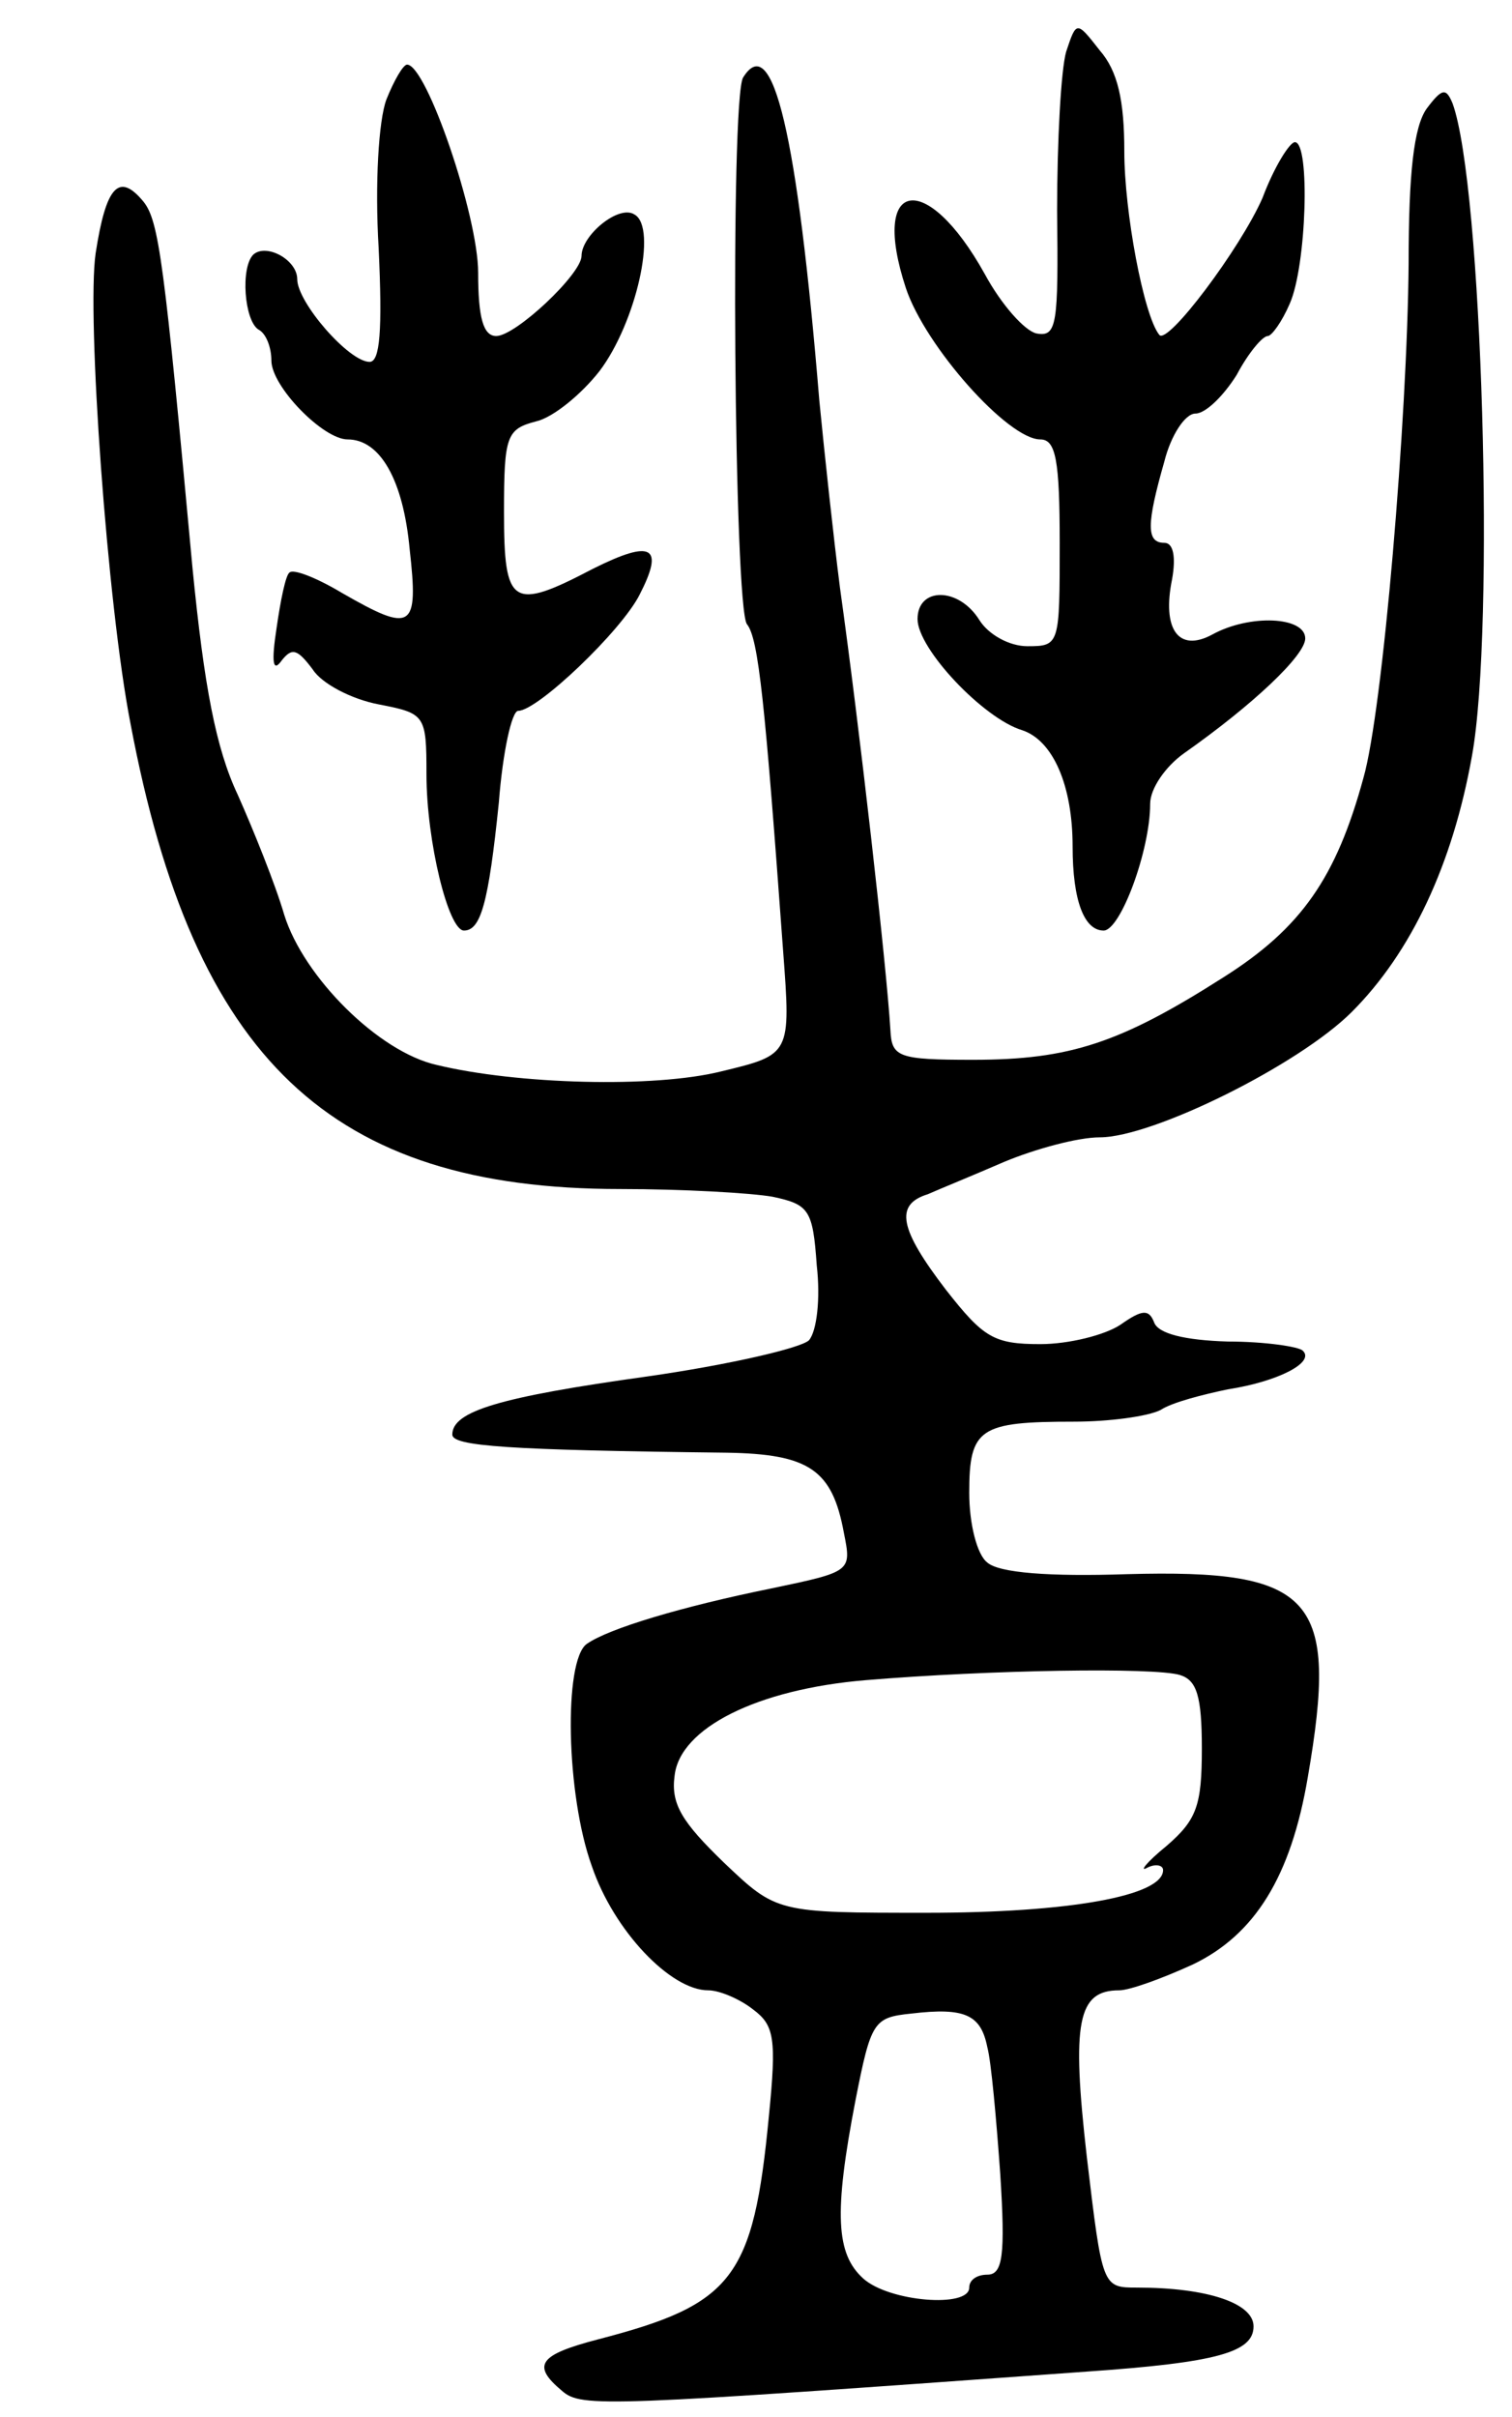
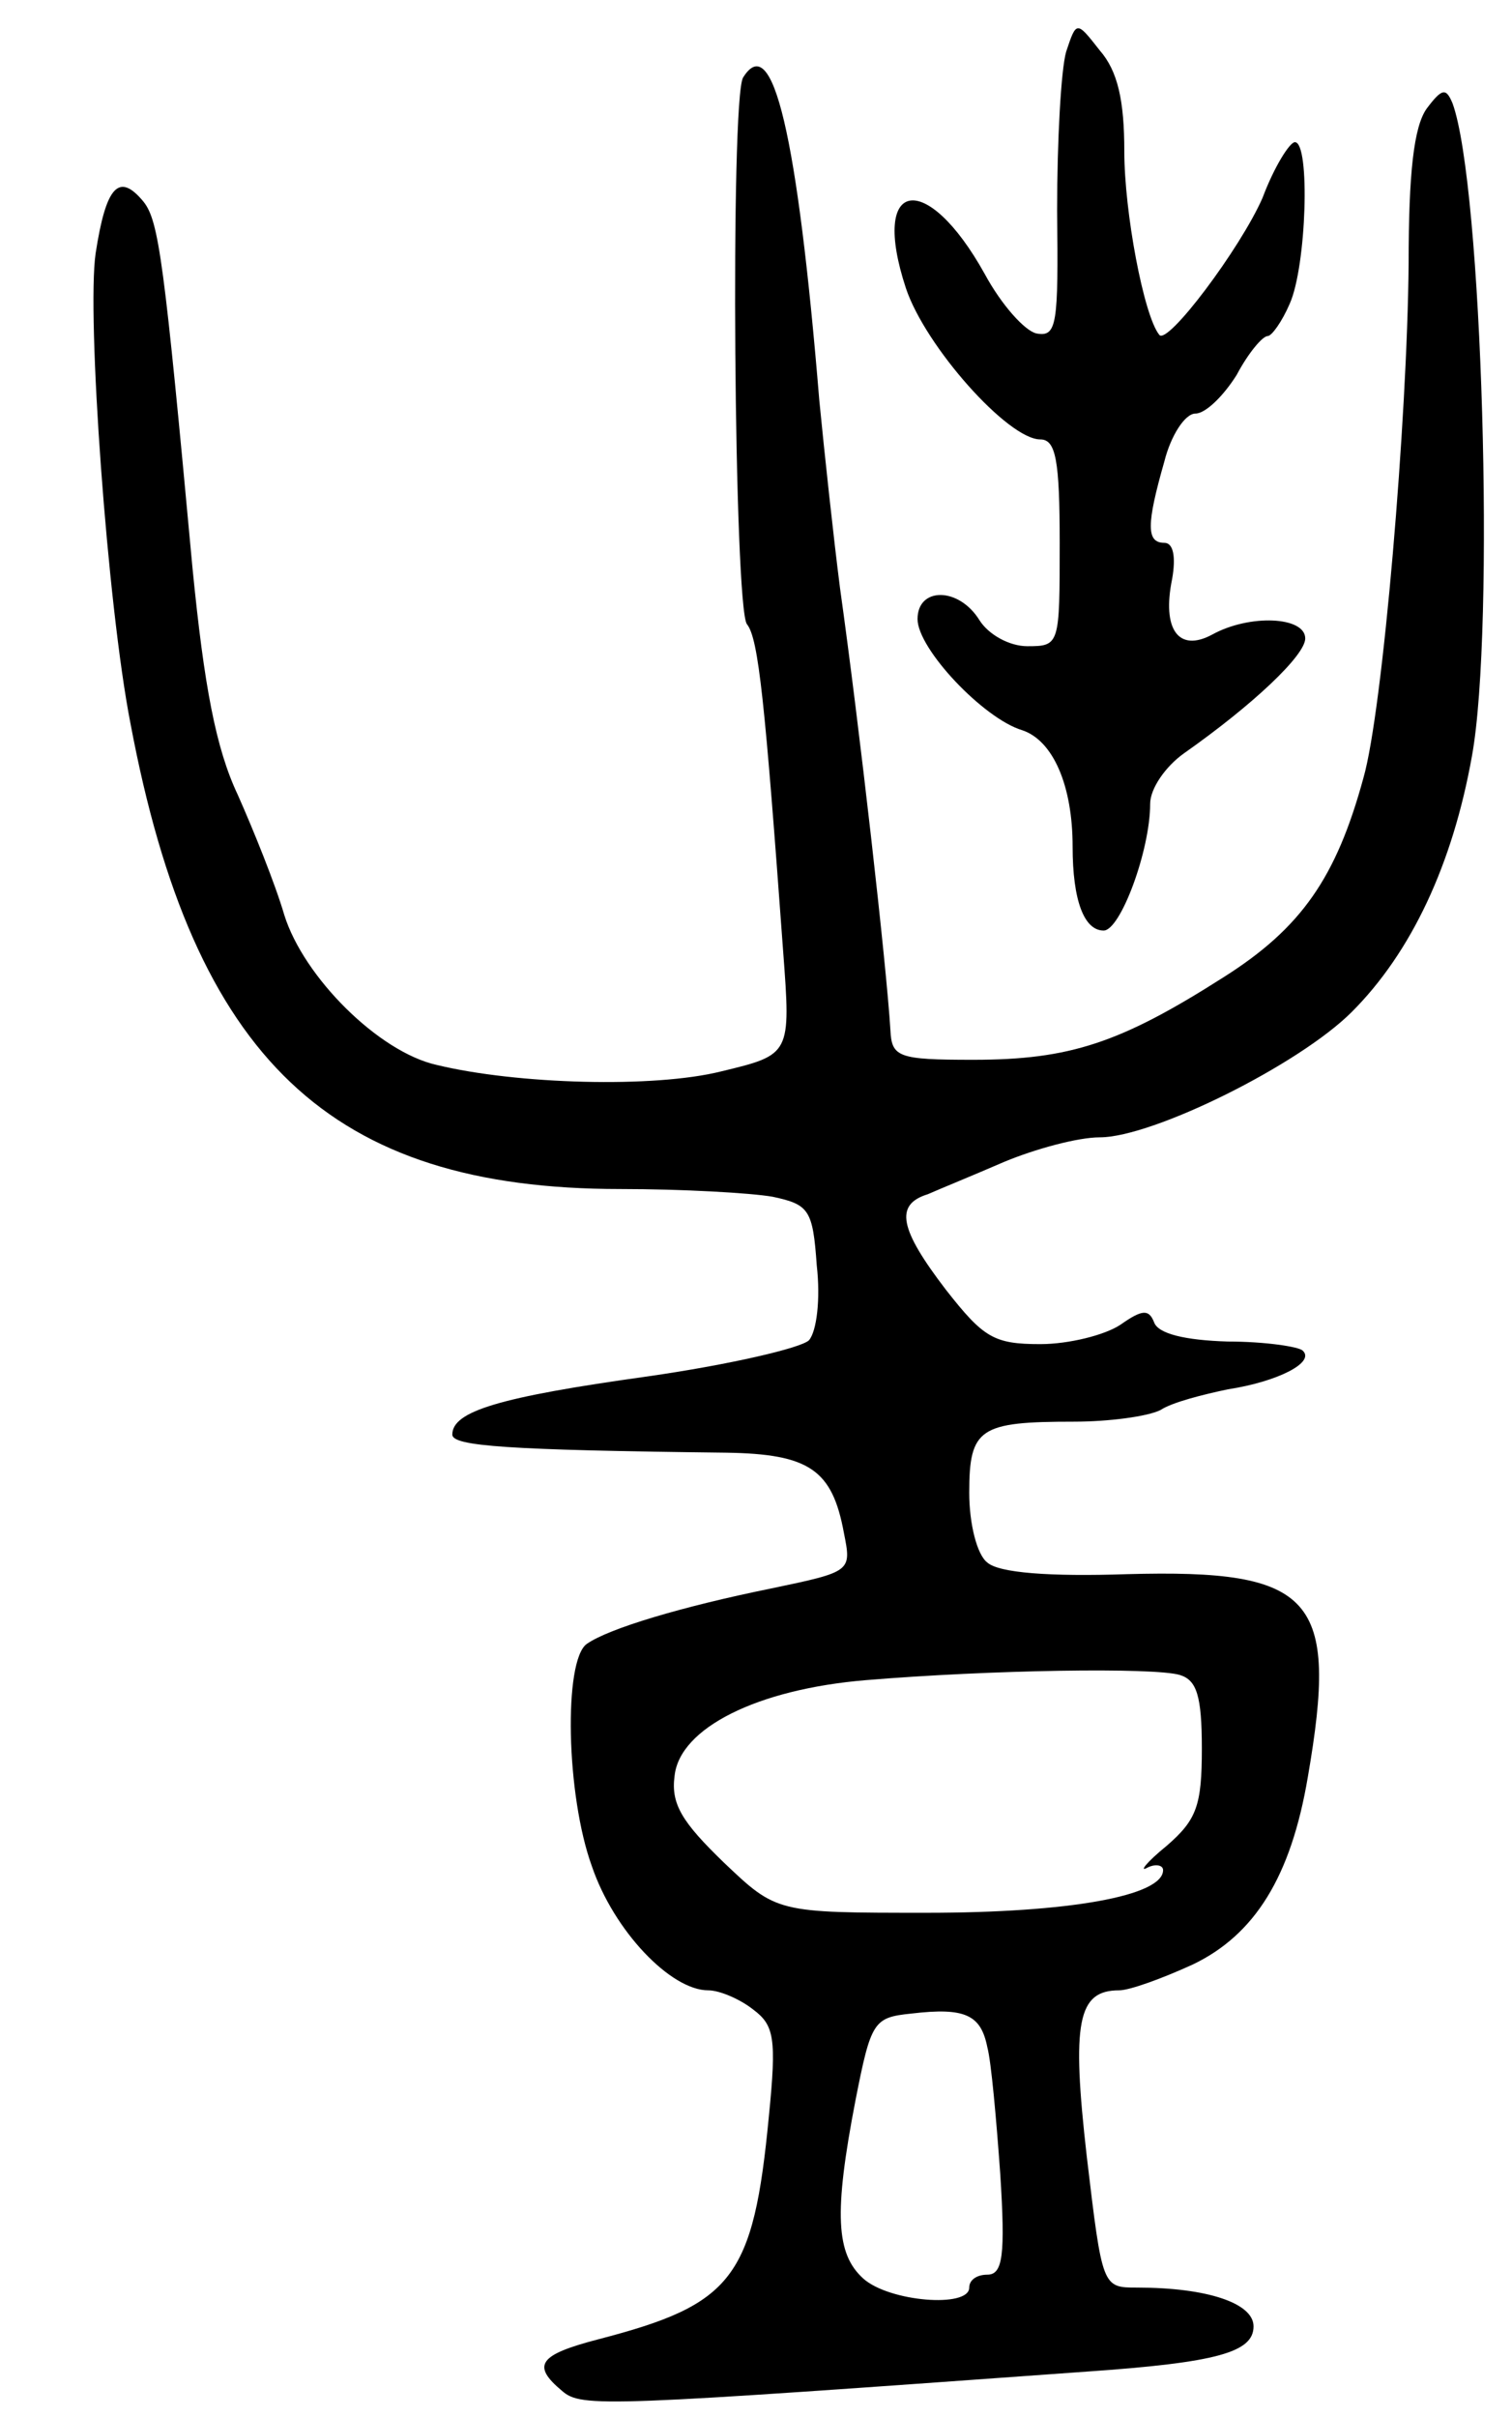
<svg xmlns="http://www.w3.org/2000/svg" version="1.0" width="117" height="187" viewBox="0 0 117 187">
  <g transform="translate(0,187) scale(0.1,-0.1)">
    <path d="M825 1830 c-4 -14 -7 -69 -7 -123 1 -88 0 -98 -16 -95 -9 2 -27 22 -40 46 -45 81 -89 74 -61 -11 15 -45 79 -117 104 -117 12 0 15 -16 15 -80 0 -79 0 -80 -25 -80 -14 0 -30 9 -37 20 -16 26 -48 26 -48 1 0 -23 51 -77 81 -86 24 -8 39 -43 39 -90 0 -42 9 -65 24 -65 13 0 36 62 36 98 0 12 12 29 26 39 54 38 94 76 94 89 0 17 -43 19 -72 3 -26 -14 -39 4 -31 43 3 17 1 28 -6 28 -14 0 -14 14 0 63 5 20 16 37 24 37 8 0 22 14 32 30 9 17 20 30 24 30 3 0 11 11 17 25 13 29 16 125 4 125 -4 0 -16 -19 -25 -43 -17 -39 -74 -115 -80 -106 -12 15 -27 95 -27 142 0 39 -5 62 -19 78 -18 23 -18 23 -26 -1z" />
-     <path d="M299 1793 c-6 -16 -9 -65 -6 -115 3 -64 1 -88 -7 -88 -16 0 -56 46 -56 64 0 15 -24 28 -34 19 -10 -10 -7 -51 4 -58 6 -3 10 -14 10 -24 0 -20 40 -61 59 -61 25 0 43 -31 48 -85 7 -62 2 -65 -52 -34 -20 12 -38 19 -41 16 -3 -2 -7 -22 -10 -43 -4 -26 -3 -35 4 -25 8 10 12 9 24 -7 7 -11 30 -23 51 -27 36 -7 37 -8 37 -54 0 -52 17 -121 29 -121 13 0 19 21 27 99 3 39 10 71 15 71 15 0 80 62 94 90 19 37 10 43 -36 20 -63 -33 -69 -29 -69 44 0 59 2 64 25 70 13 3 35 21 49 39 28 37 45 111 27 121 -12 8 -41 -16 -41 -32 0 -14 -51 -62 -66 -62 -10 0 -14 14 -14 49 0 44 -40 161 -55 161 -3 0 -10 -12 -16 -27z" />
    <path d="M575 1810 c-10 -17 -7 -410 3 -423 9 -11 14 -61 28 -253 6 -80 6 -80 -48 -93 -52 -13 -158 -10 -220 5 -45 10 -103 68 -118 116 -7 24 -24 66 -36 93 -17 36 -26 84 -35 175 -22 238 -26 269 -38 284 -19 23 -29 12 -37 -40 -7 -48 9 -272 27 -364 49 -260 155 -360 379 -360 48 0 101 -3 118 -6 28 -6 31 -10 34 -53 3 -26 0 -51 -6 -58 -6 -6 -62 -19 -125 -28 -115 -16 -151 -27 -151 -45 0 -9 43 -12 212 -14 64 -1 82 -13 91 -62 6 -30 6 -30 -56 -43 -69 -14 -126 -31 -143 -43 -18 -13 -16 -117 4 -172 17 -50 61 -96 90 -96 9 0 25 -7 35 -15 16 -12 18 -22 12 -82 -12 -126 -28 -146 -132 -173 -46 -12 -52 -20 -28 -40 15 -13 32 -12 406 15 101 7 129 15 129 35 0 18 -36 30 -90 30 -27 0 -27 0 -39 101 -12 105 -7 129 25 129 8 0 33 9 57 20 48 23 76 68 89 145 24 139 5 161 -140 157 -60 -2 -99 1 -108 9 -8 6 -14 30 -14 54 0 50 8 55 81 55 27 0 57 4 67 9 9 6 33 12 52 16 39 6 68 21 58 30 -3 3 -29 7 -58 7 -33 1 -54 6 -57 15 -4 10 -9 10 -26 -2 -12 -8 -40 -15 -62 -15 -36 0 -44 5 -73 42 -36 47 -40 66 -14 74 9 4 36 15 59 25 24 10 57 19 74 19 41 0 154 56 195 97 46 46 78 114 93 198 18 99 8 442 -15 505 -5 12 -8 12 -20 -4 -10 -14 -14 -50 -14 -120 -1 -120 -20 -346 -35 -398 -21 -77 -48 -116 -108 -154 -80 -51 -119 -64 -194 -64 -58 0 -63 2 -64 23 -3 50 -24 235 -39 342 -5 39 -12 104 -16 145 -17 206 -36 287 -59 250z m338 -1236 c13 -4 17 -16 17 -57 0 -44 -4 -55 -27 -75 -16 -13 -22 -21 -15 -17 6 3 12 2 12 -2 0 -20 -73 -33 -183 -33 -116 0 -116 0 -157 39 -32 31 -41 45 -38 67 4 37 64 67 148 74 96 8 223 10 243 4z m-149 -288 c3 -11 7 -56 10 -98 4 -63 2 -78 -10 -78 -8 0 -14 -4 -14 -10 0 -16 -62 -11 -82 7 -21 19 -23 50 -6 138 12 61 14 64 43 67 42 5 54 -1 59 -26z" />
  </g>
</svg>